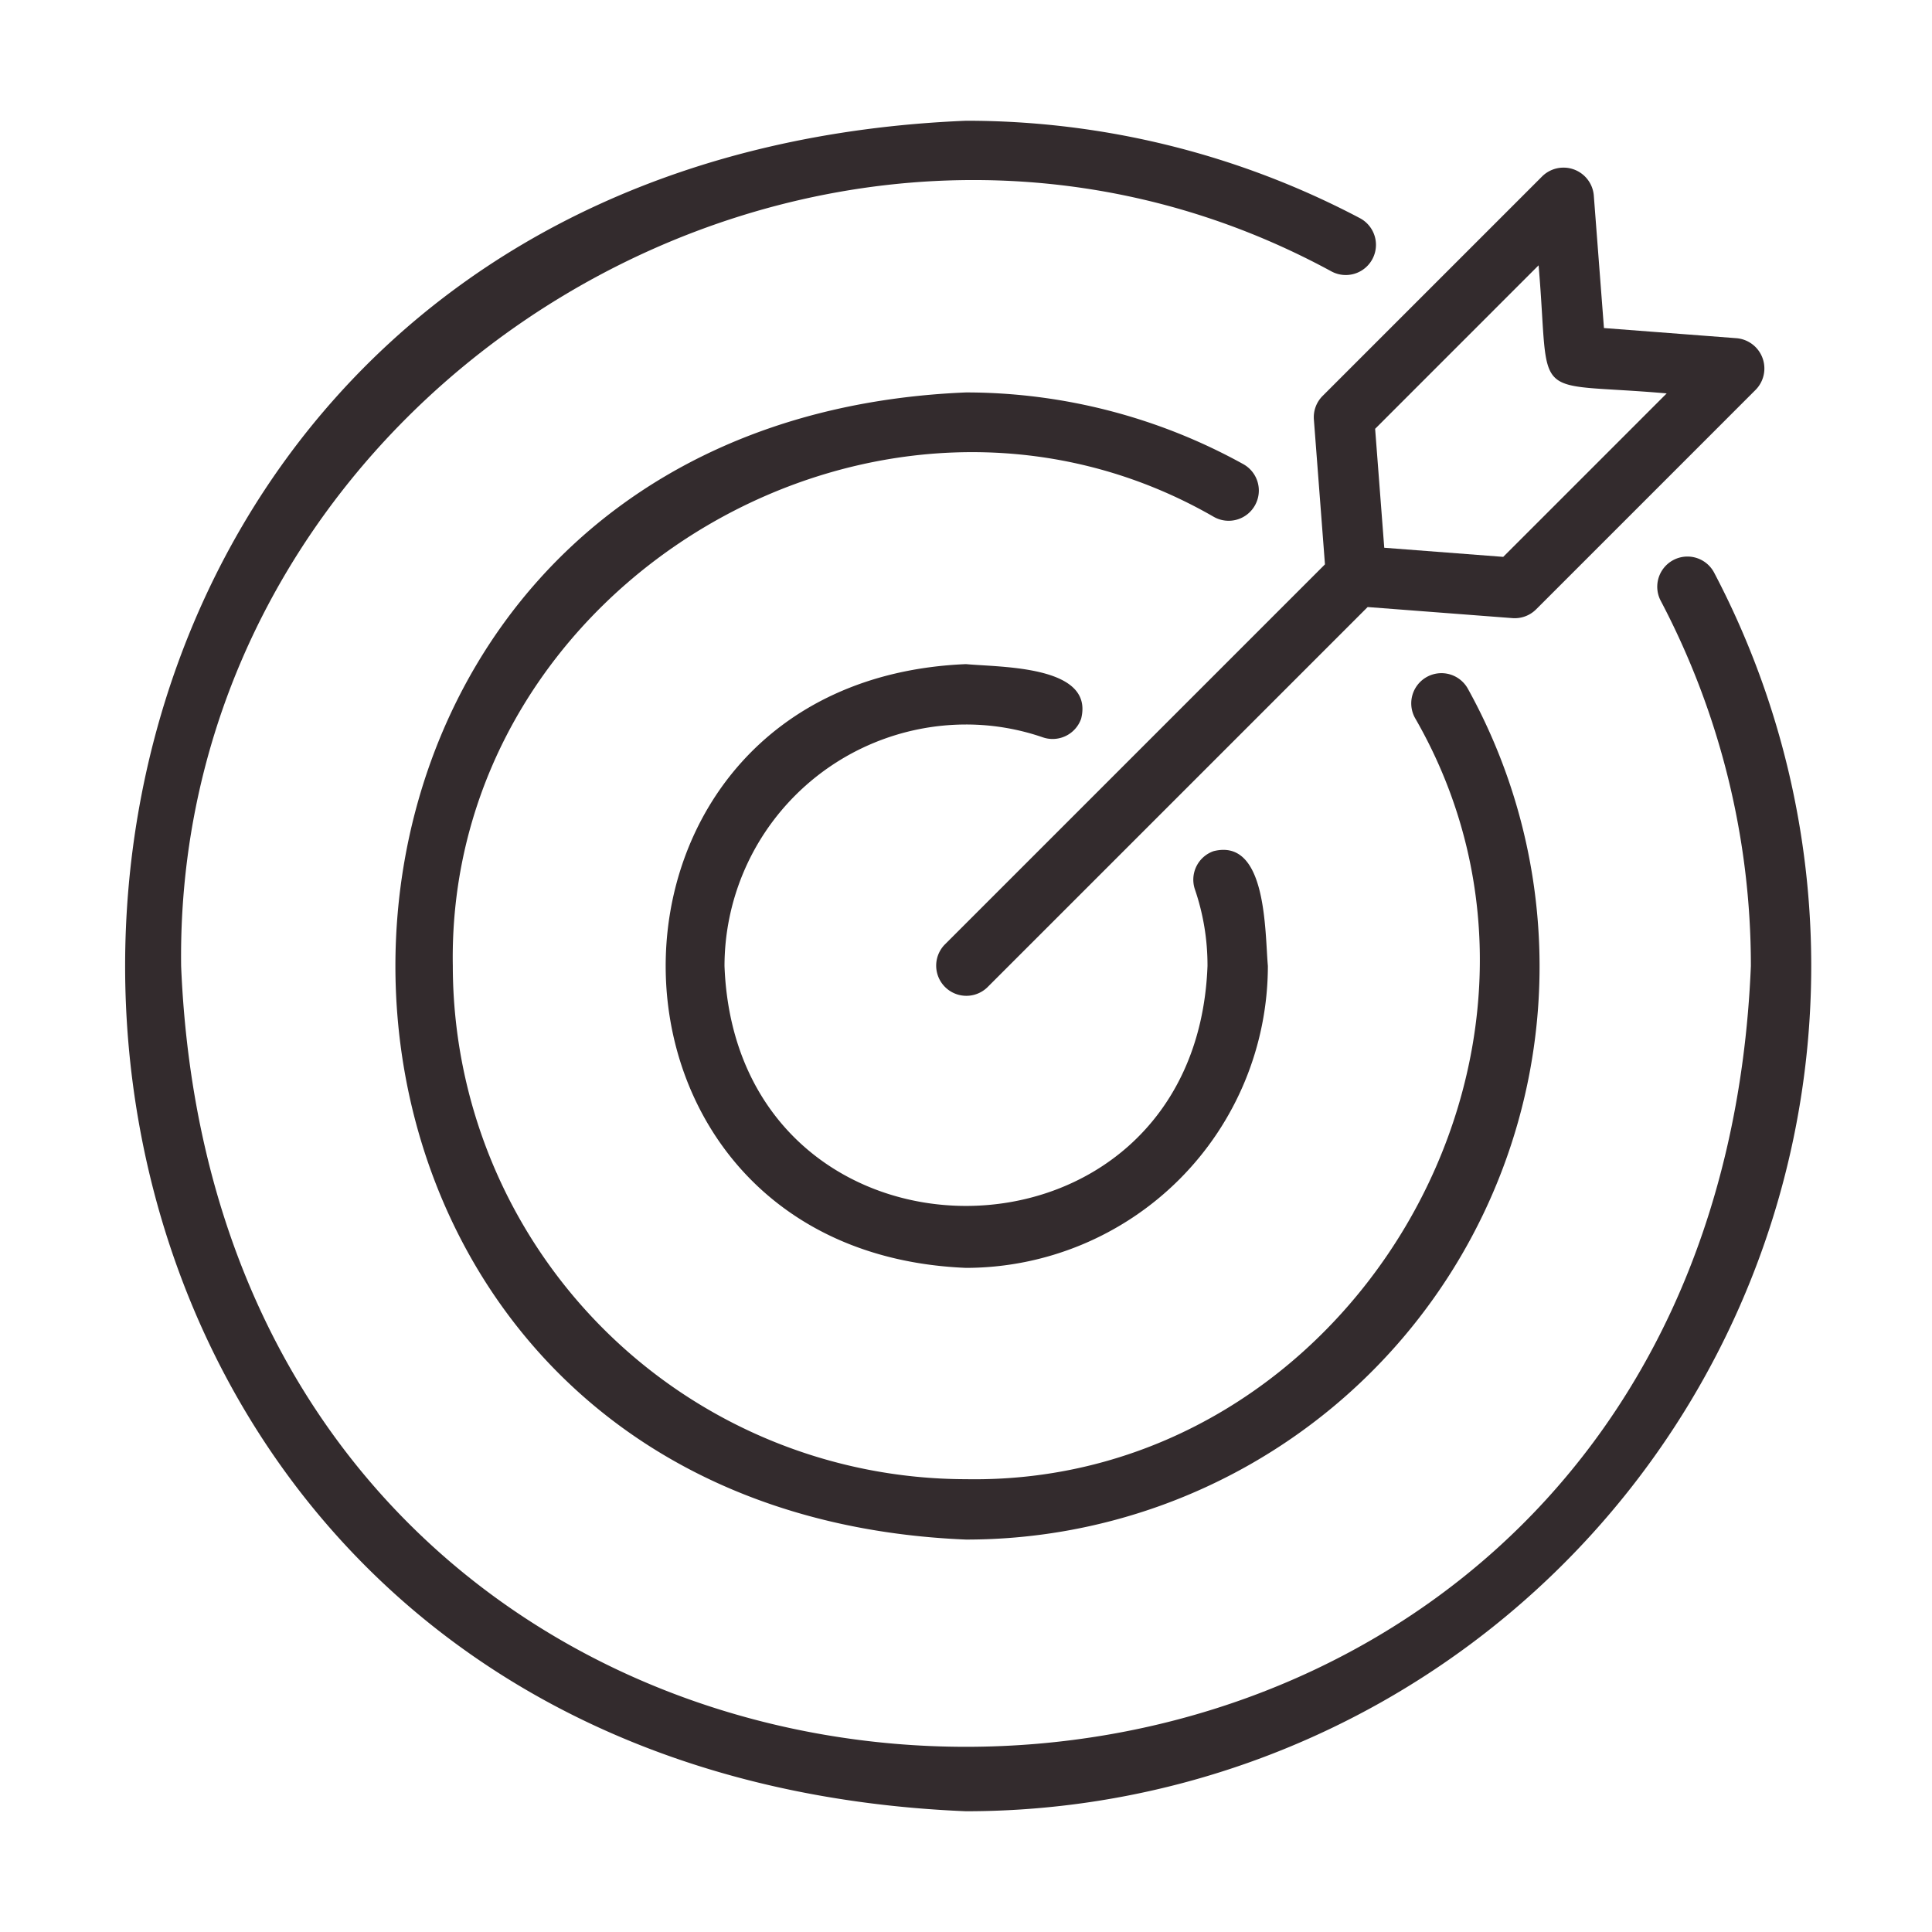
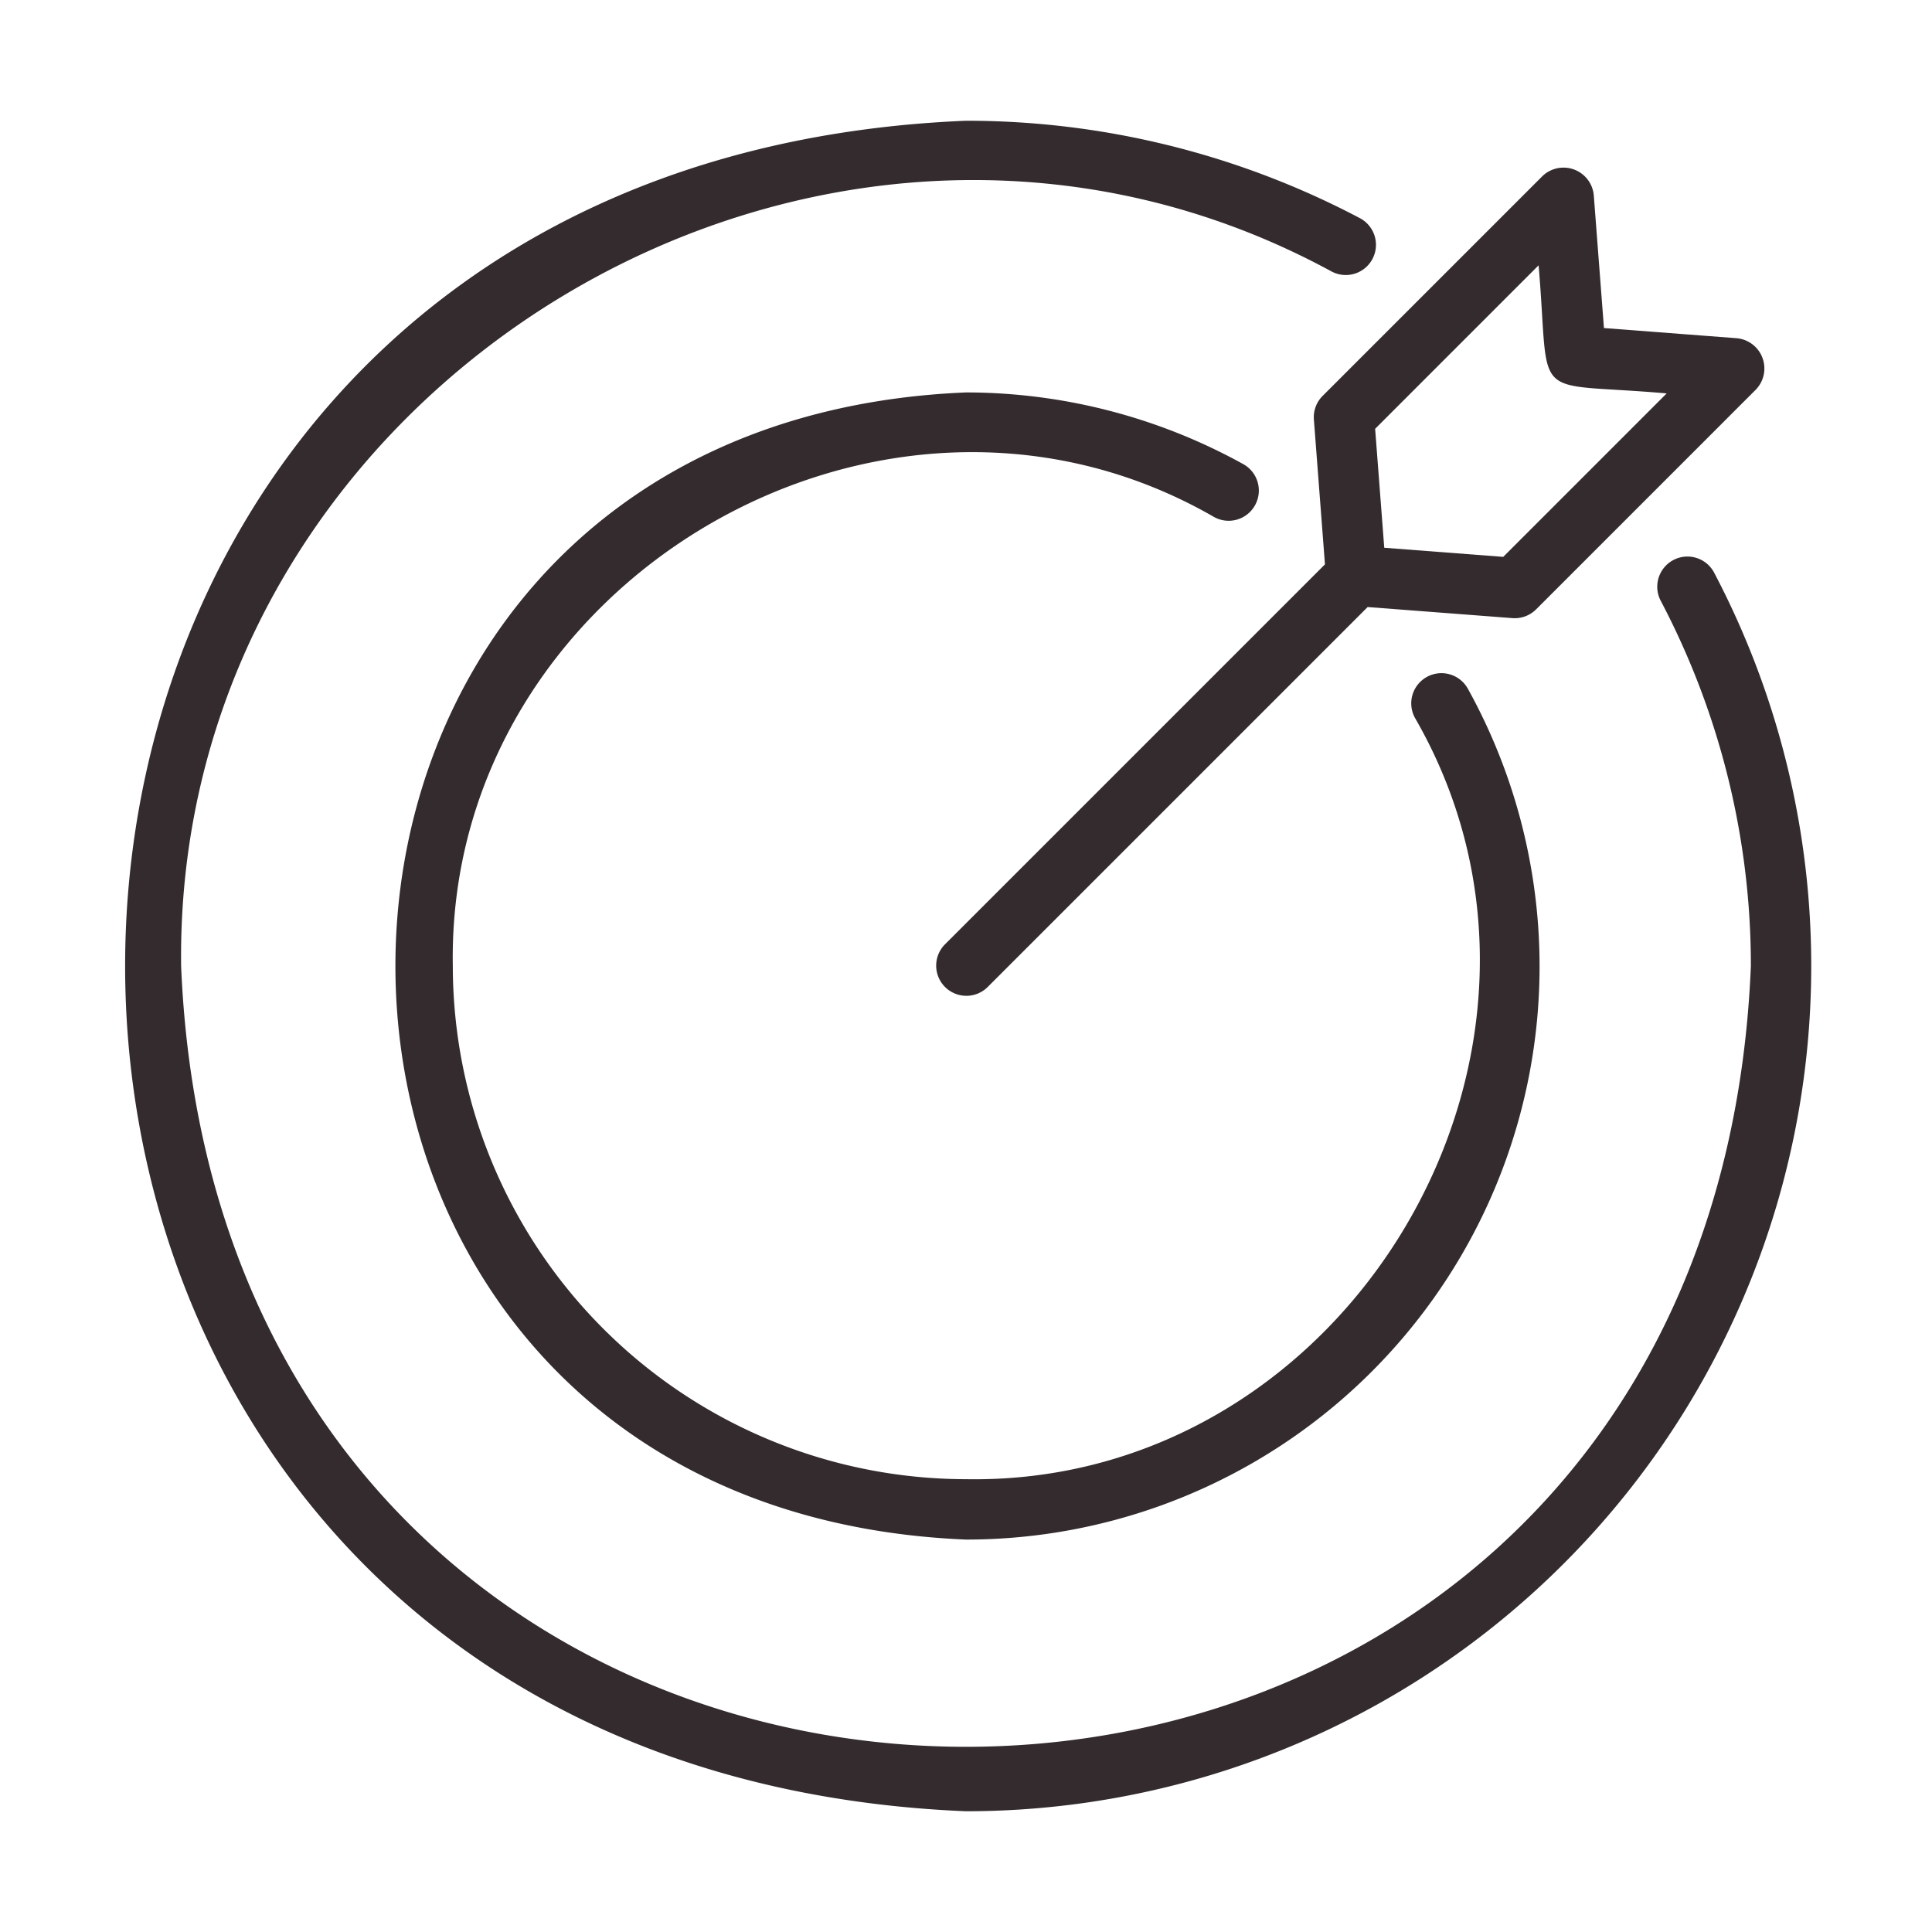
<svg xmlns="http://www.w3.org/2000/svg" version="1.1" width="512" height="512" x="0" y="0" viewBox="0 0 64 64" style="enable-background:new 0 0 512 512" xml:space="preserve" class="">
  <g>
    <path d="M32 60a28 28 0 0 0 24.773-41.049 1 1 0 0 0-1.766.938A25.926 25.926 0 0 1 58 32C56.575 66.487 7.425 66.487 6 32 5.76 12.718 27.2-.206 44.112 8.994a1 1 0 0 0 .937-1.767A27.93 27.93 0 0 0 32 4C-5.14 5.535-5.14 58.466 32 60Z" fill="#332b2d" opacity="1" data-original="#000000" class="" />
-     <path d="M32 24a7.795 7.795 0 0 1 2.544.425 1 1 0 0 0 1.271-.62C36.255 22.038 33.14 22.108 32 22c-13.265.548-13.264 19.452 0 20a10.011 10.011 0 0 0 10-10c-.102-1.16-.035-4.243-1.796-3.805a1 1 0 0 0-.62 1.27A7.76 7.76 0 0 1 40 32c-.401 10.597-15.6 10.597-16 0a8.01 8.01 0 0 1 8-8Z" fill="#332b2d" opacity="1" data-original="#000000" class="" />
    <path d="M41.575 16.735a1 1 0 0 0-.39-1.36A18.99 18.99 0 0 0 32 13C6.798 14.042 6.798 49.959 32 51a18.989 18.989 0 0 0 16.625-28.185 1 1 0 1 0-1.75.97C53.215 34.777 44.7 49.22 32 49a17.019 17.019 0 0 1-17-17c-.218-12.699 14.221-21.215 25.215-14.875a.998.998 0 0 0 1.36-.39Z" fill="#332b2d" opacity="1" data-original="#000000" class="" />
    <path d="m43.524 13.898.367 4.797-12.598 12.598a1 1 0 0 0 1.414 1.414l12.598-12.598 4.797.367a1 1 0 0 0 .783-.29l7.278-7.278a1.007 1.007 0 0 0-.63-1.704l-4.4-.337-.337-4.4a1.007 1.007 0 0 0-1.704-.63l-7.278 7.278a.998.998 0 0 0-.29.783Zm7.444-5.109c.4 4.657-.388 3.837 4.243 4.243l-5.415 5.415-3.941-.302-.302-3.94Z" fill="#332b2d" opacity="1" data-original="#000000" class="" />
  </g>
</svg>